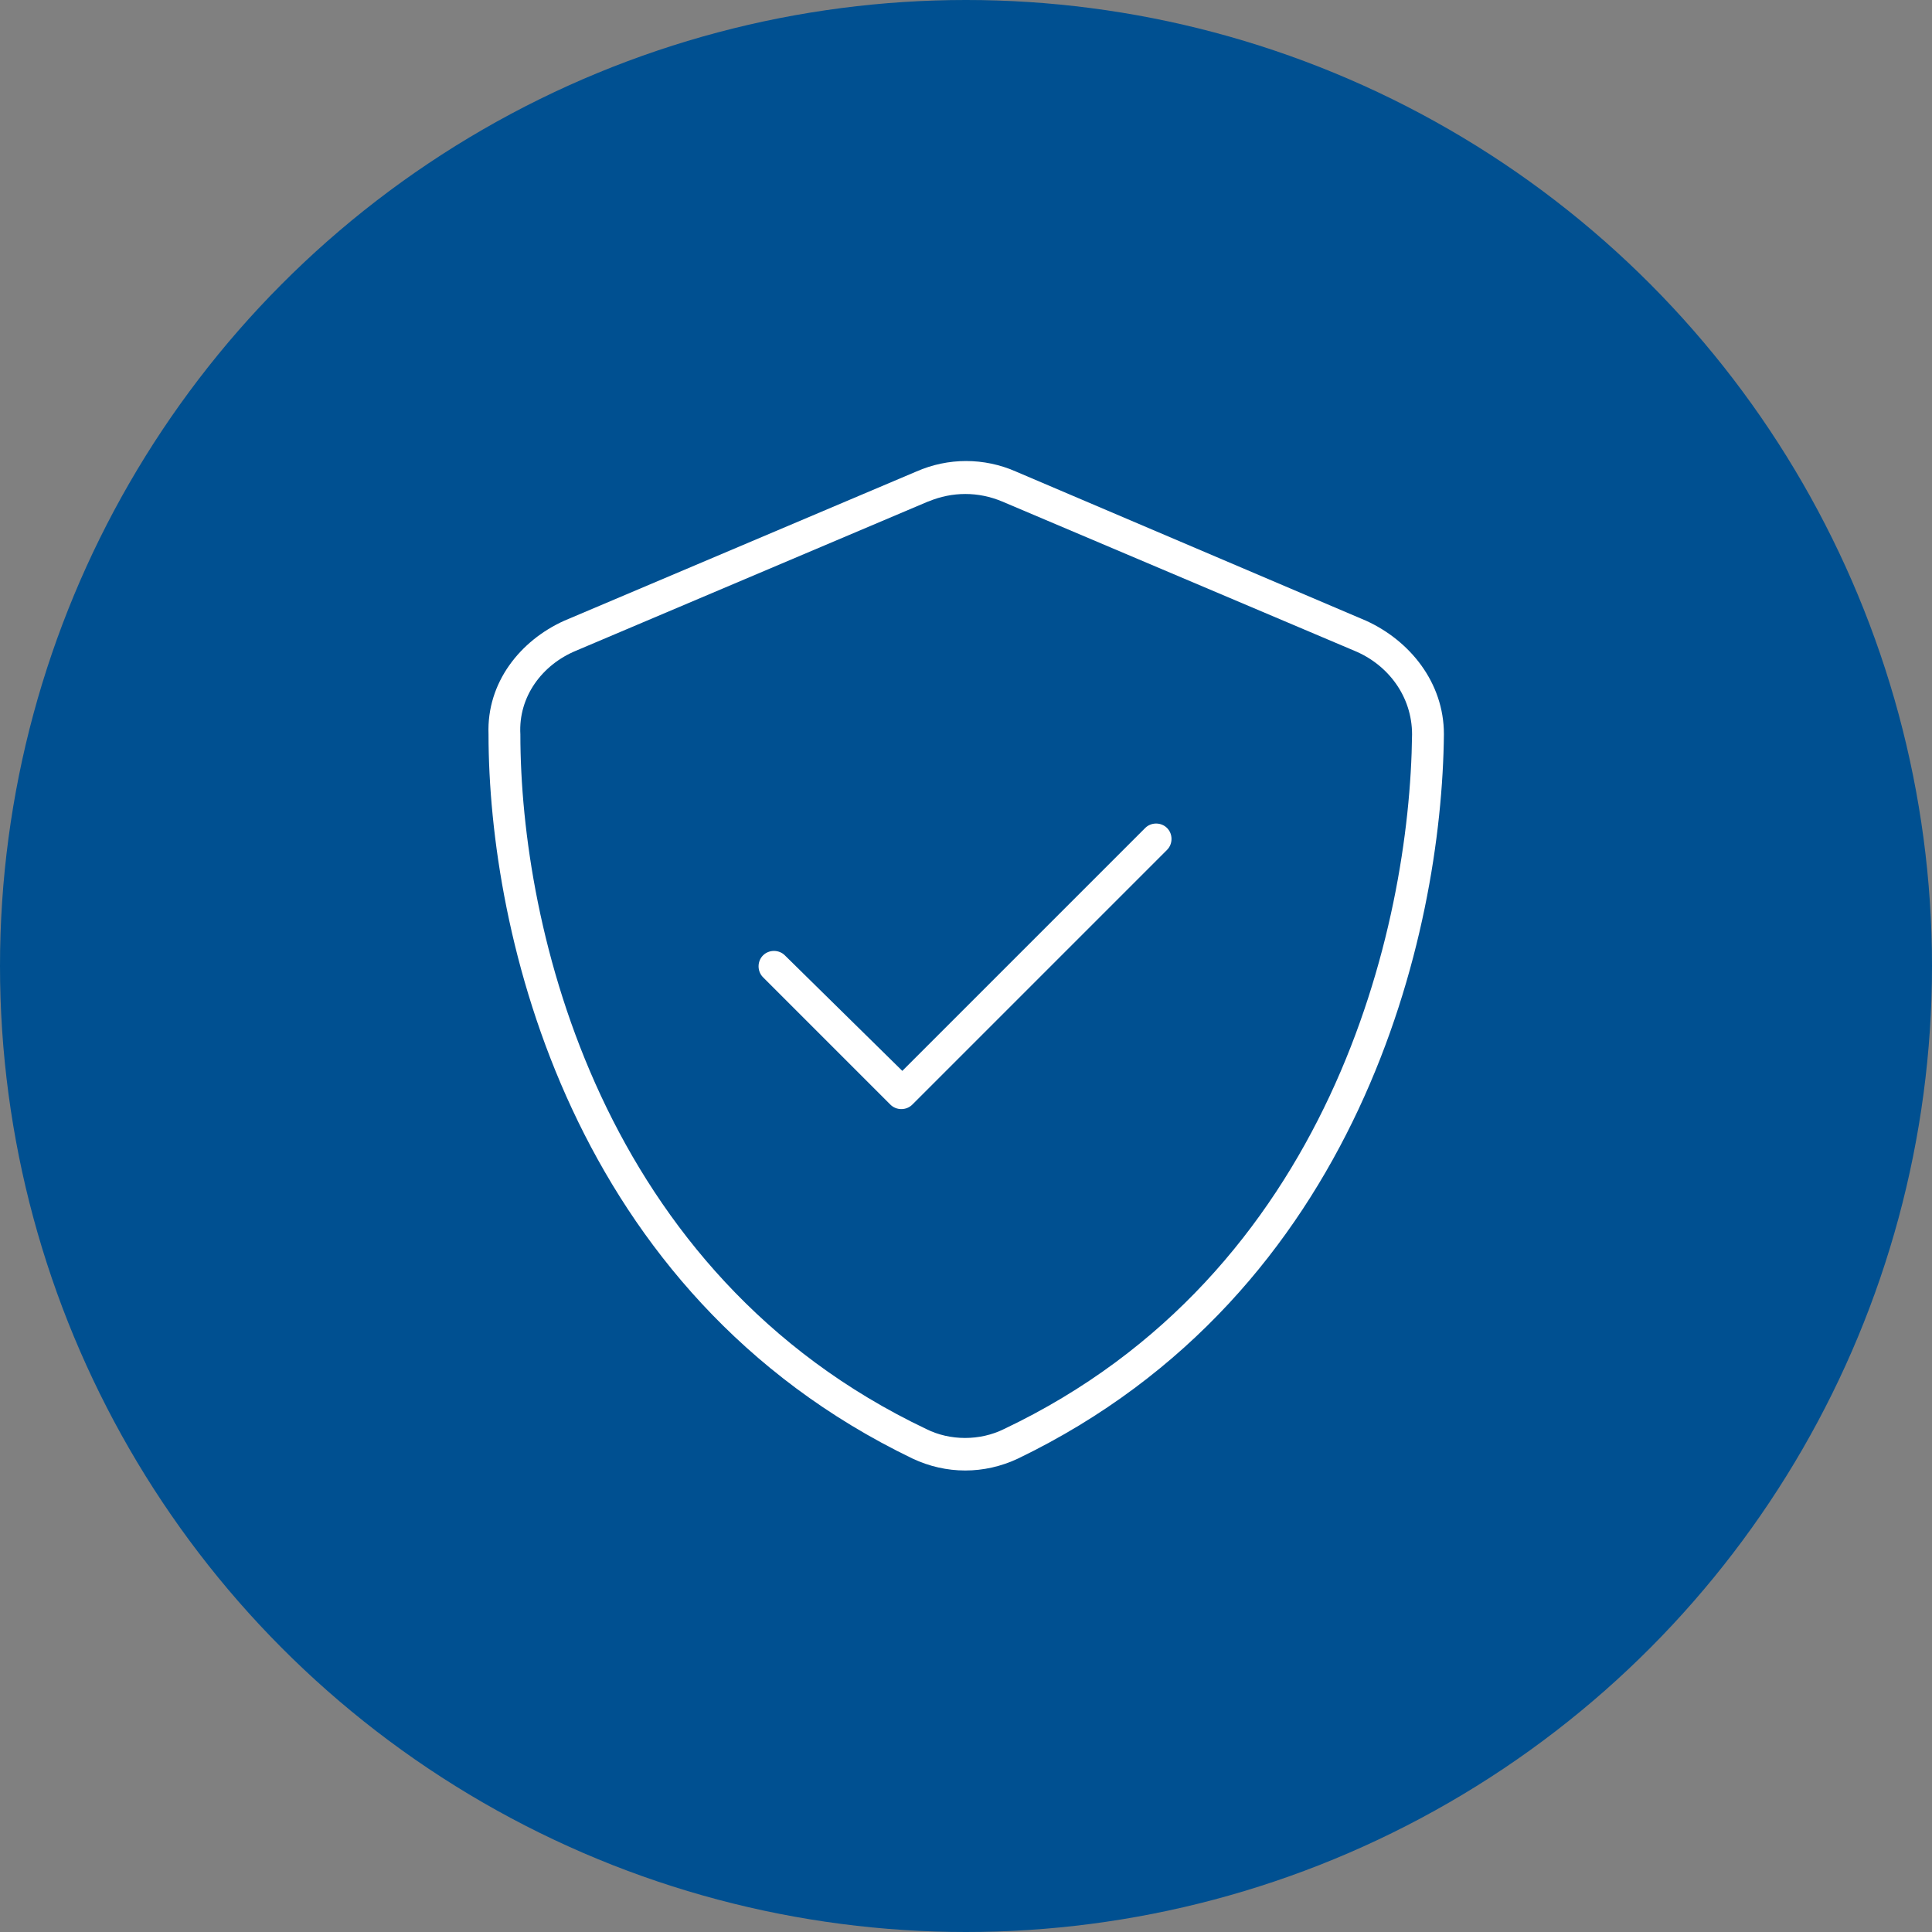
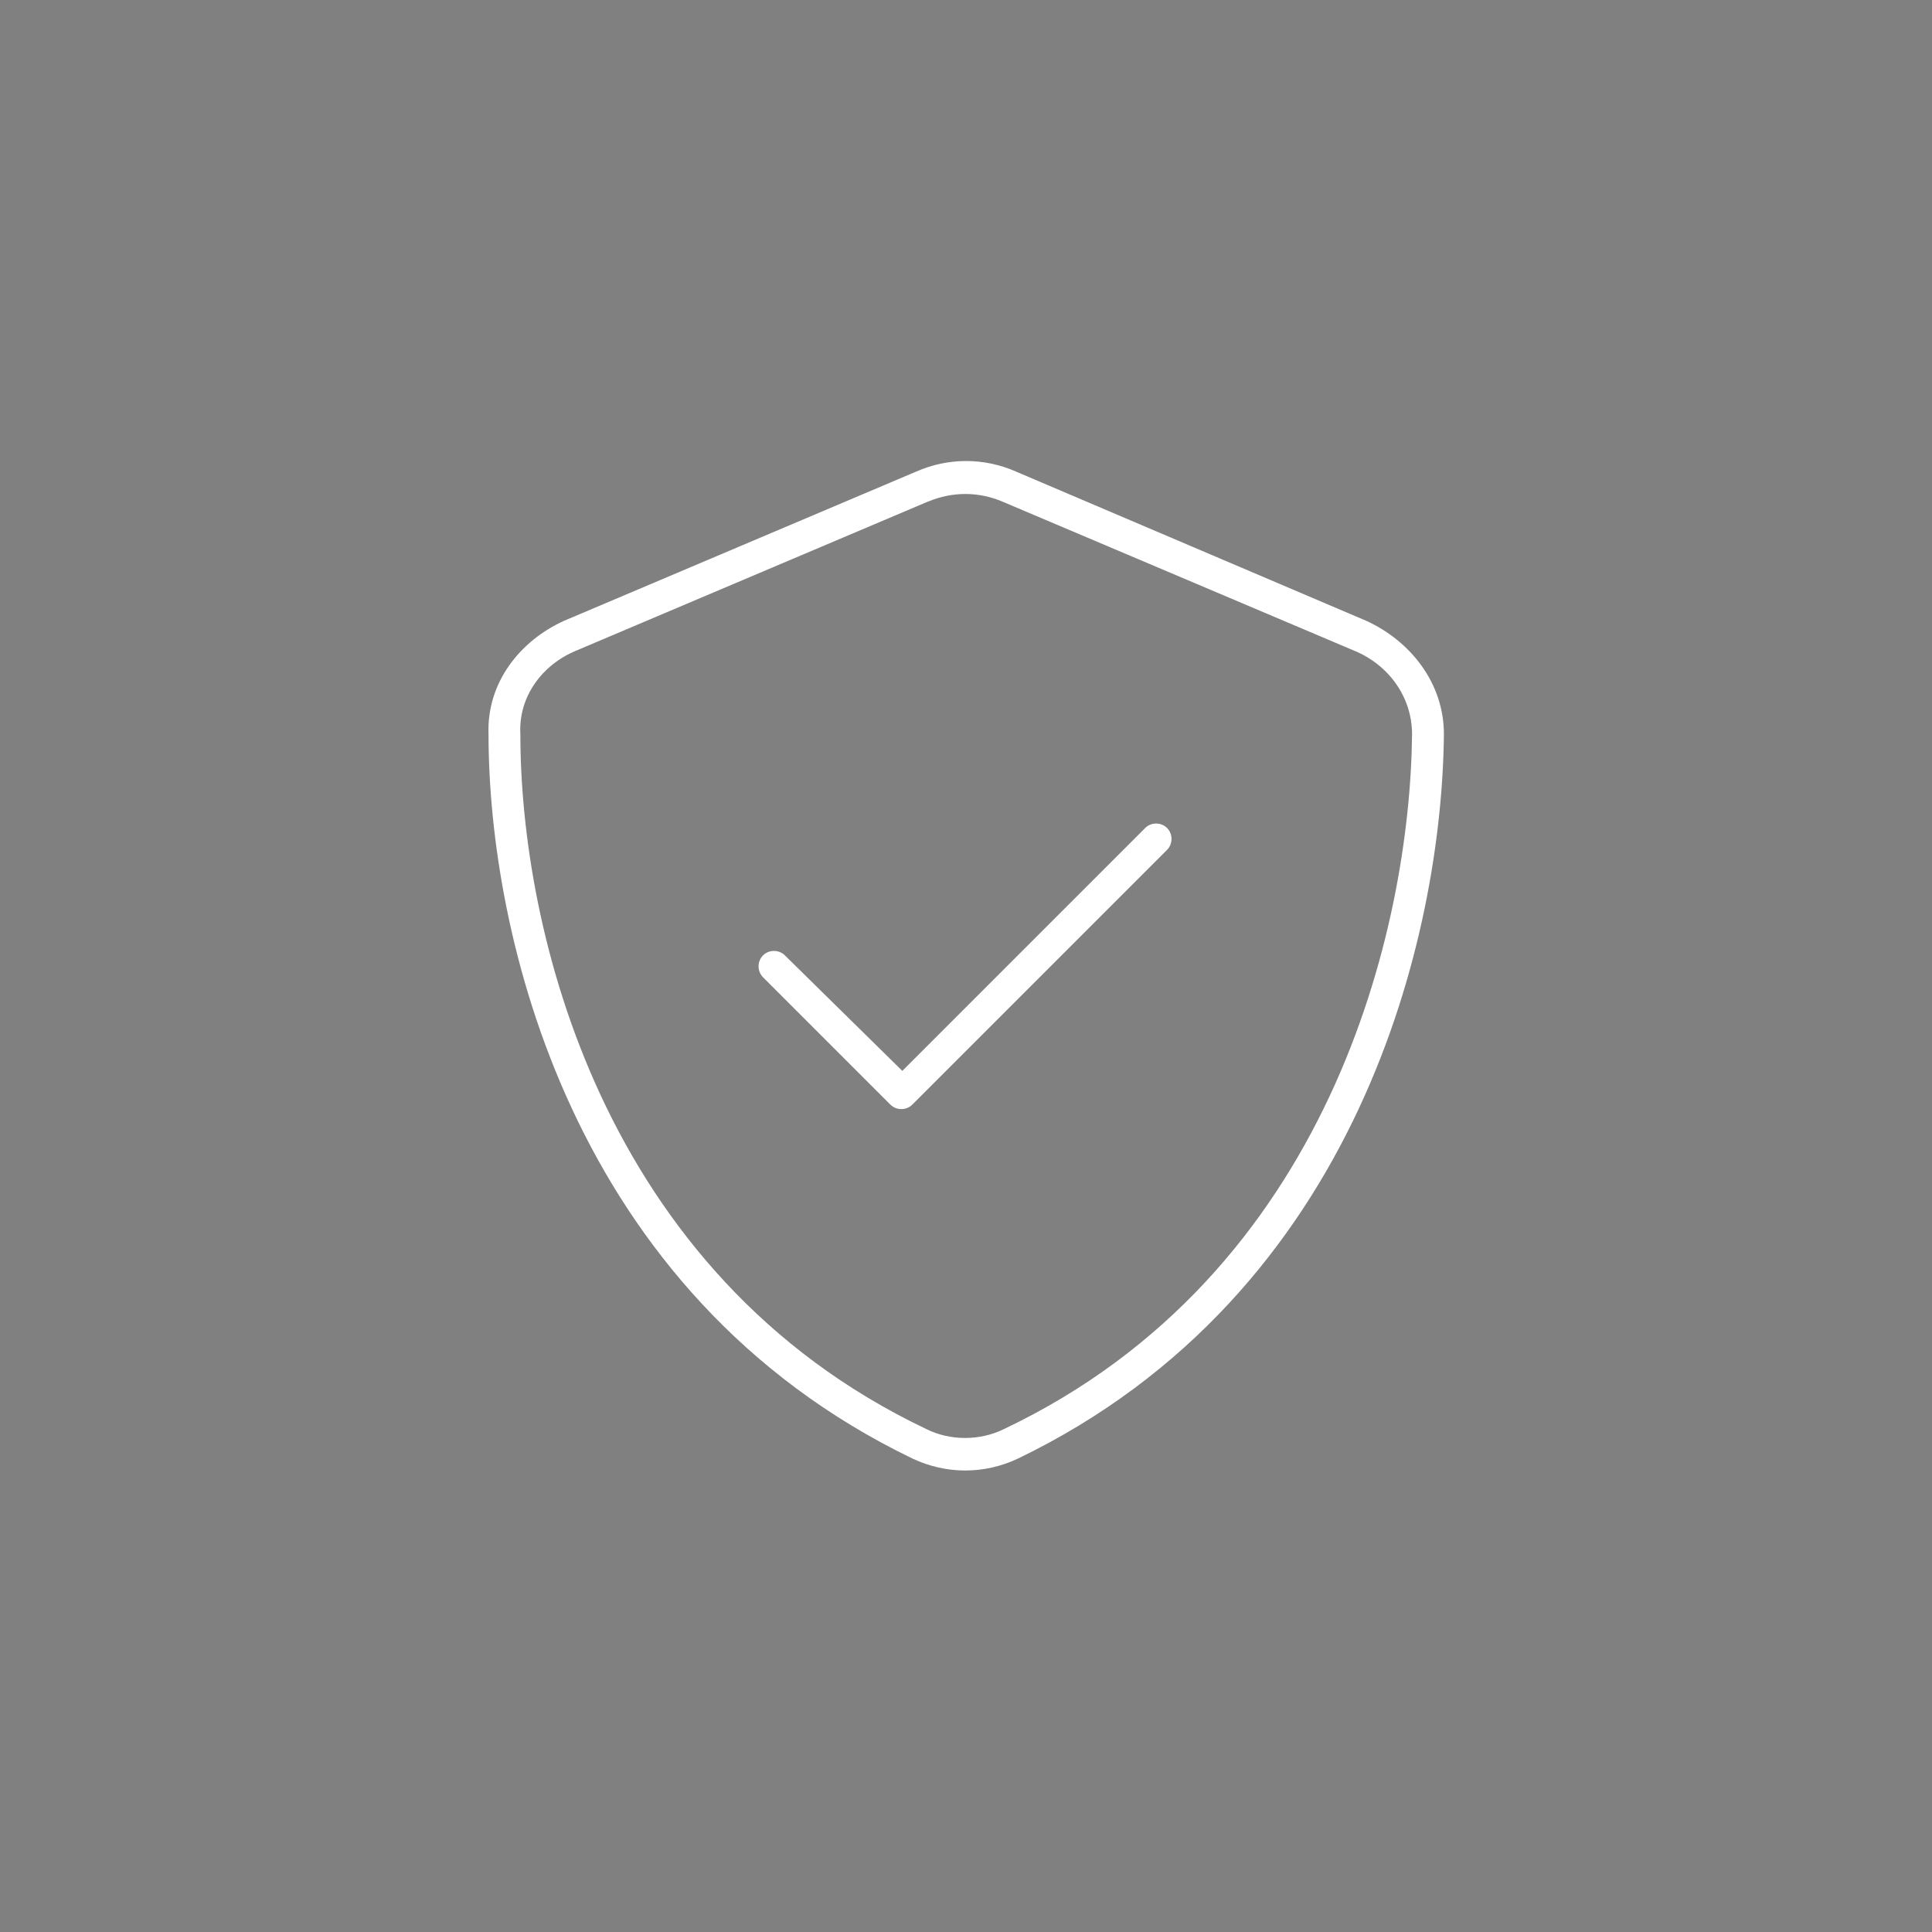
<svg xmlns="http://www.w3.org/2000/svg" id="Livello_1" viewBox="0 0 91 91">
  <rect x="0" y="0" width="91" height="91" fill="#808080" stroke="none" />
  <defs>
    <style>
      .cls-1 {
        fill: #fff;
      }

      .cls-2 {
        fill: #005091;
      }
    </style>
  </defs>
-   <circle class="cls-2" cx="45.5" cy="45.5" r="45.5" />
  <path class="cls-1" d="M43.72,23.62l-16.59,7.03c-1.59.66-2.72,2.16-2.62,3.94,0,9.09,3.75,25.41,19.12,32.72,1.12.56,2.53.56,3.66,0,15.38-7.31,19.12-23.62,19.22-32.72,0-1.78-1.12-3.28-2.72-3.94l-16.59-7.03c-1.12-.47-2.34-.47-3.47,0ZM47.85,22.21l16.5,7.03c2.06.94,3.66,2.91,3.66,5.34-.09,9.38-3.94,26.34-20.06,34.12-1.59.75-3.38.75-4.97,0-16.13-7.78-19.97-24.75-19.97-34.12-.09-2.44,1.5-4.41,3.56-5.34l16.59-7.03c1.5-.66,3.19-.66,4.69,0ZM54.97,40.03l-12,12c-.28.28-.75.28-1.03,0l-6-6c-.28-.28-.28-.75,0-1.03.28-.28.75-.28,1.03,0l5.53,5.44,11.44-11.44c.28-.28.75-.28,1.03,0,.28.28.28.75,0,1.03Z" />
</svg>